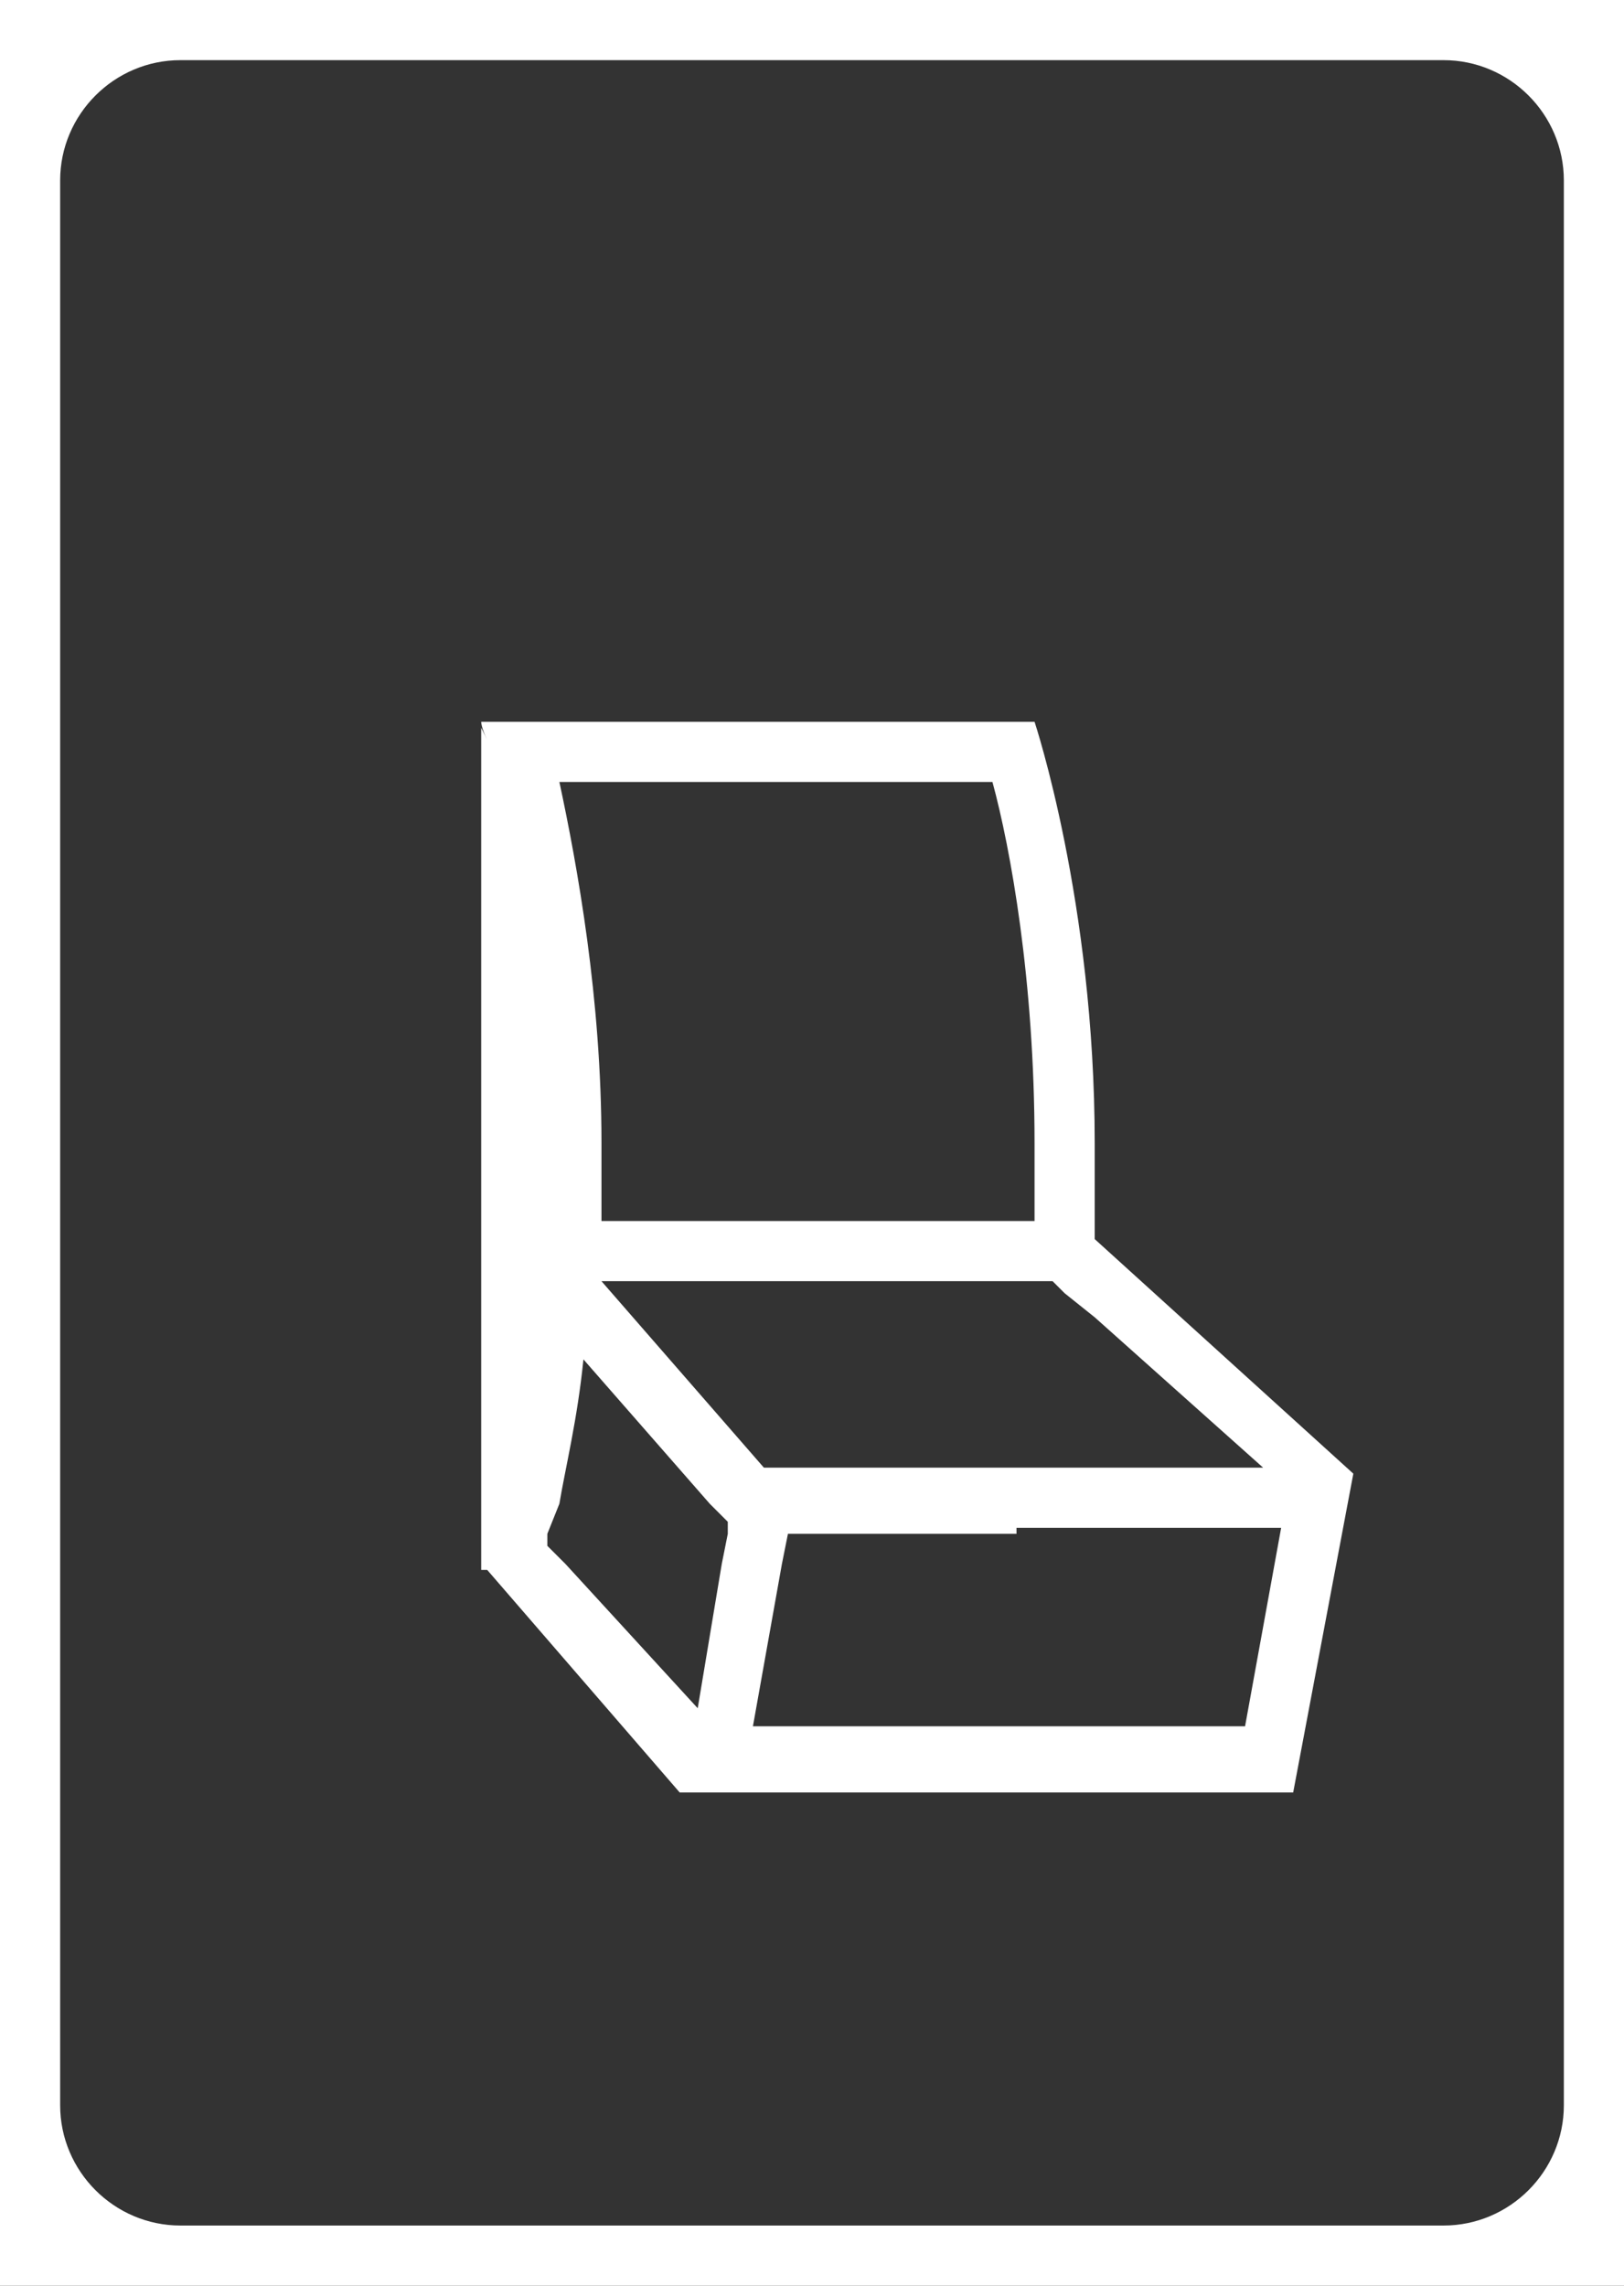
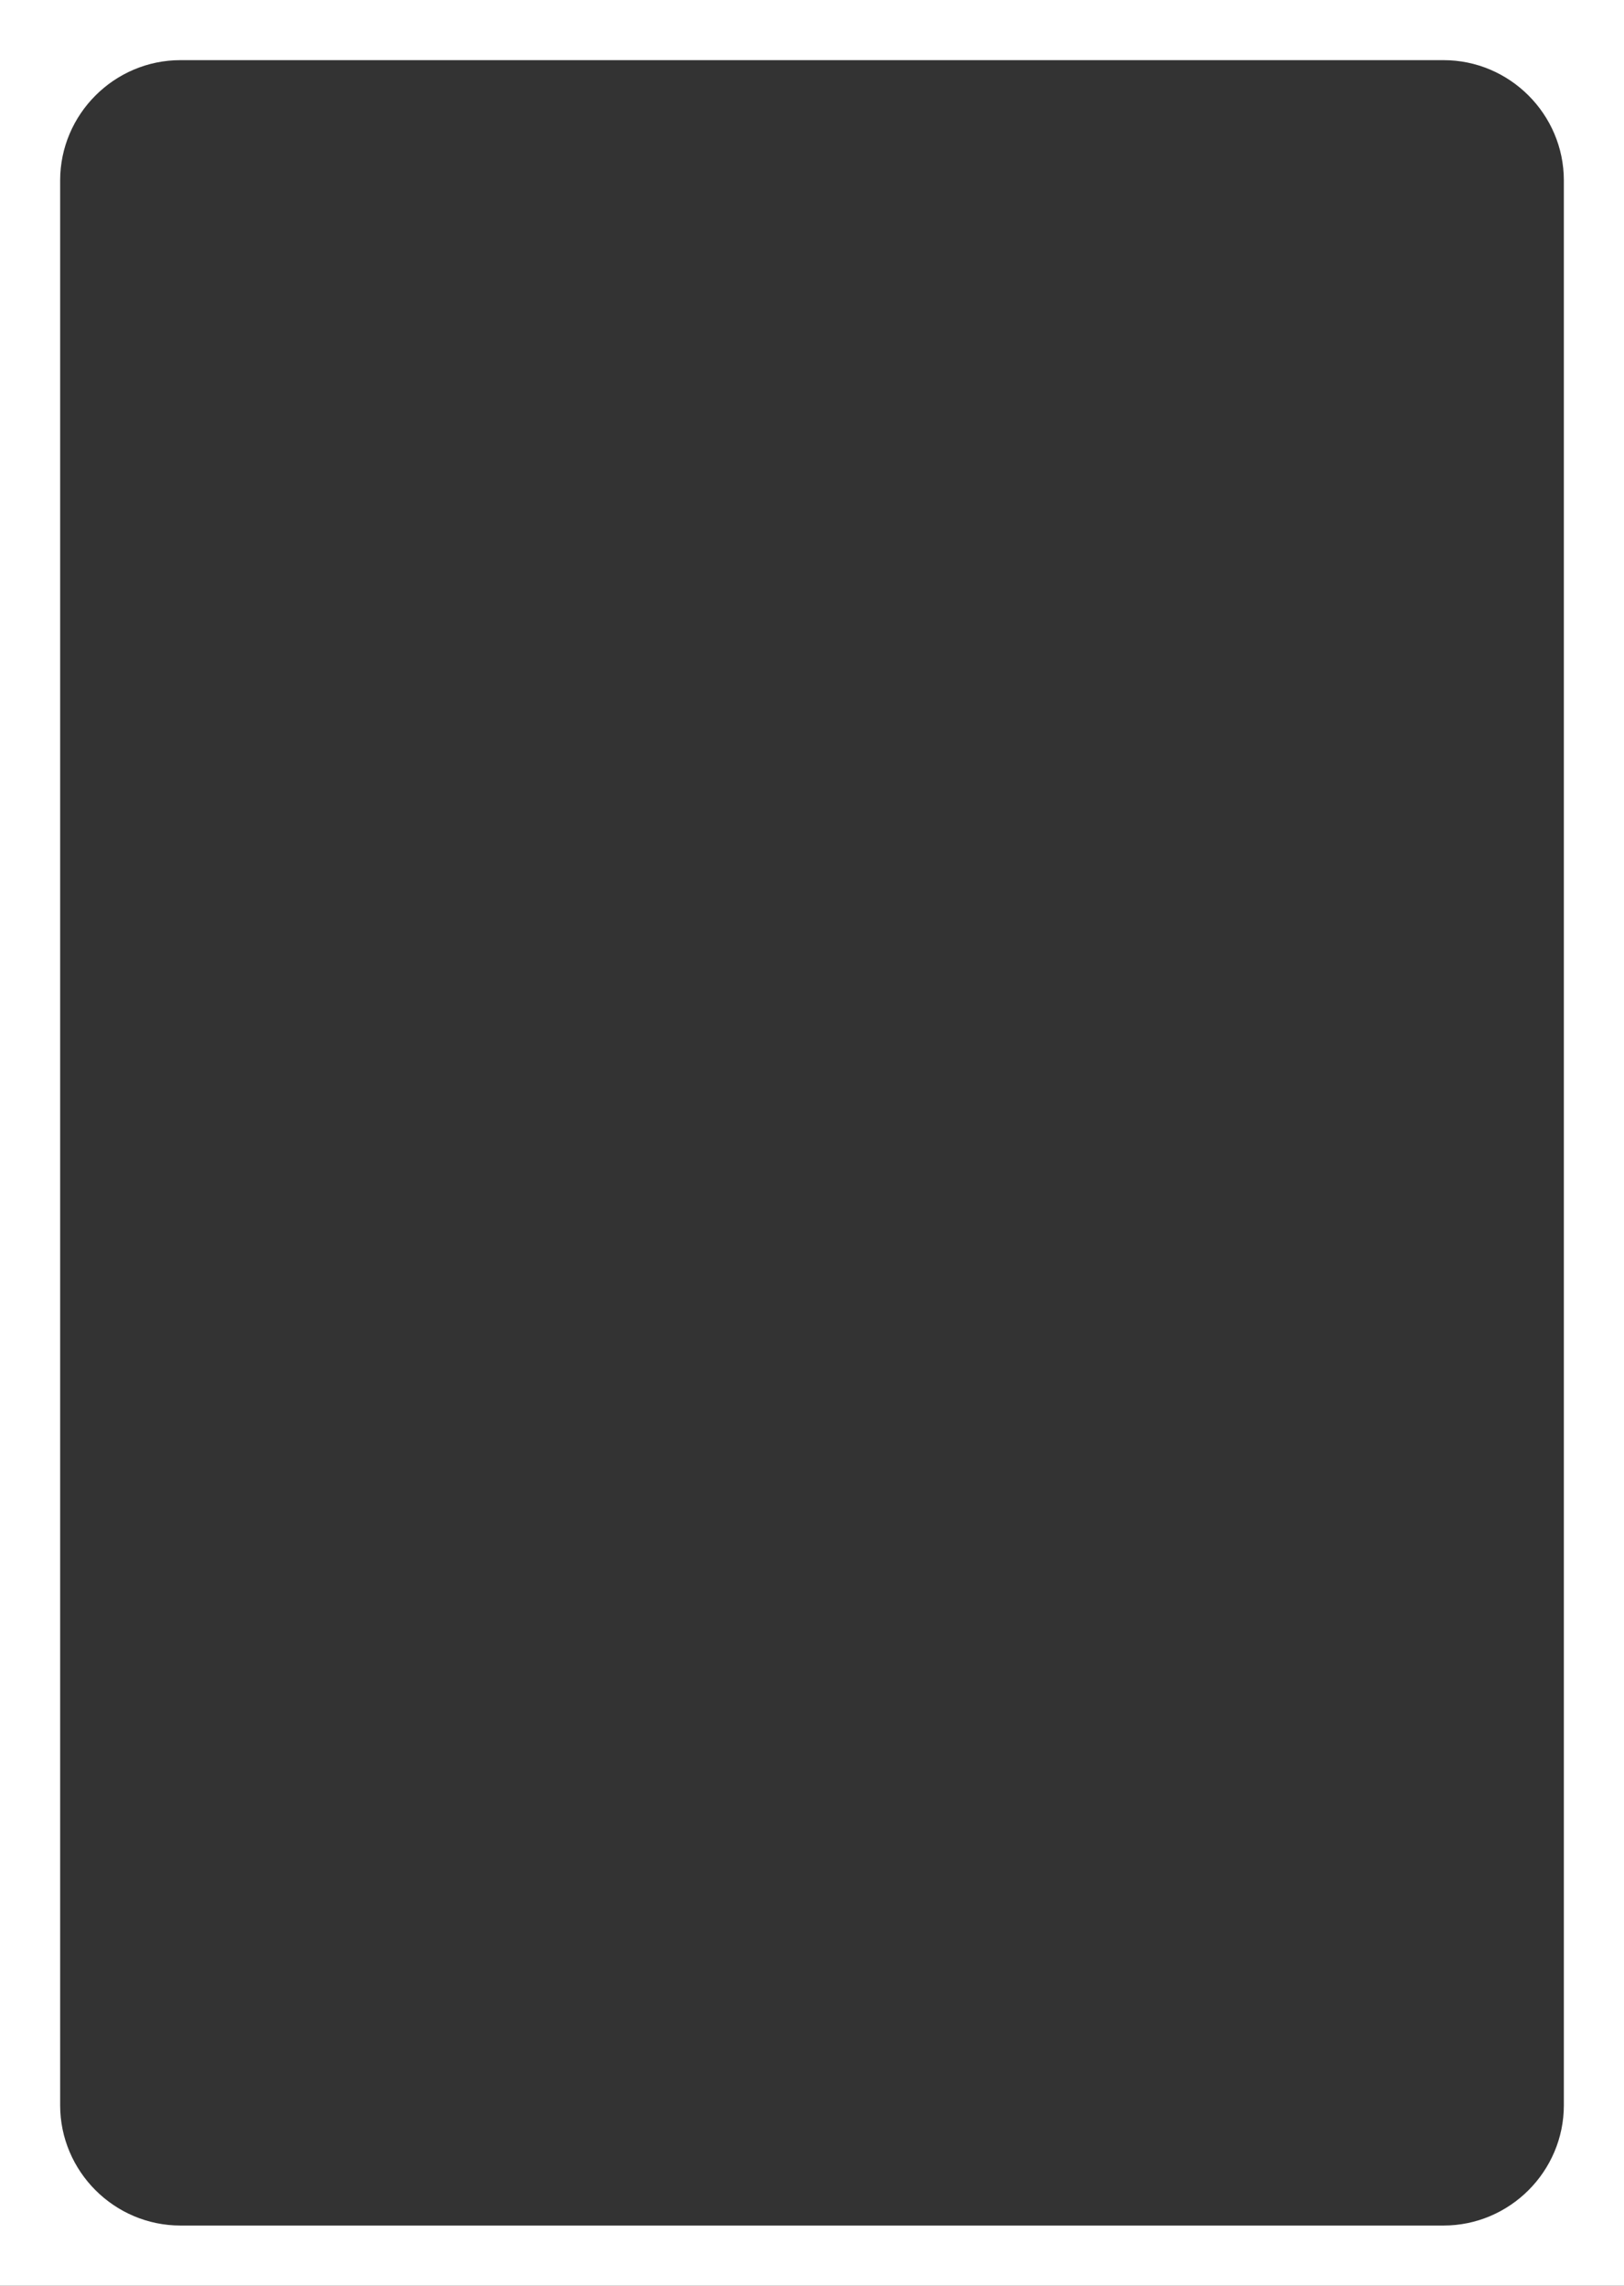
<svg xmlns="http://www.w3.org/2000/svg" version="1.1" id="Layer_1" x="0px" y="0px" viewBox="0 0 27 38" style="enable-background:new 0 0 27 38;" xml:space="preserve">
  <rect x="0" y="0" width="27" height="38" fill="#333333" stroke="none" />
  <style type="text/css">
	.st0{fill:#FFFFFF;}
</style>
  <g>
-     <path class="st0" d="M18.2,20.6c0-0.5,0-1,0-1.6c0-4-1-7-1-7H8c0,0,0,0.1,0.1,0.3v0v0c0,0,0,0,0,0c0,0,0,0,0,0v0v0L8,12.1V26v0v0.1   l0.1,0l3.2,3.7h0h10.2l1-5.3h0L18.2,20.6z M12.5,28.8L13,26l0.1-0.5h3.8c0,0,0,0,0-0.1h0.5h3.9l-0.6,3.3H12.5z M21,24.4h-3.3h-0.5   h-0.5h-4l-2.7-3.1h7.2h0.3h0l0.2,0.2l0.5,0.4L21,24.4z M16.5,13c0.3,1.1,0.7,3.3,0.7,6c0,0.5,0,0.9,0,1.3H10c0-0.4,0-0.9,0-1.3   c0-2.4-0.4-4.6-0.7-6H16.5z M9.4,26l-0.3-0.3l0-0.2L9.3,25c0.1-0.6,0.3-1.4,0.4-2.4l2.1,2.4l0.3,0.3v0l0,0.2L12,26l-0.4,2.4L9.4,26   z" />
    <path class="st0" d="M24,0H6.2H3H0v3v28.8V35v3h3h17.8H24h3v-3V6.2V3V0H24z M3,37c-1.1,0-2-0.9-2-2V3c0-1.1,0.9-2,2-2h21   c1.1,0,2,0.9,2,2v32c0,1.1-0.9,2-2,2H3z" />
  </g>
</svg>